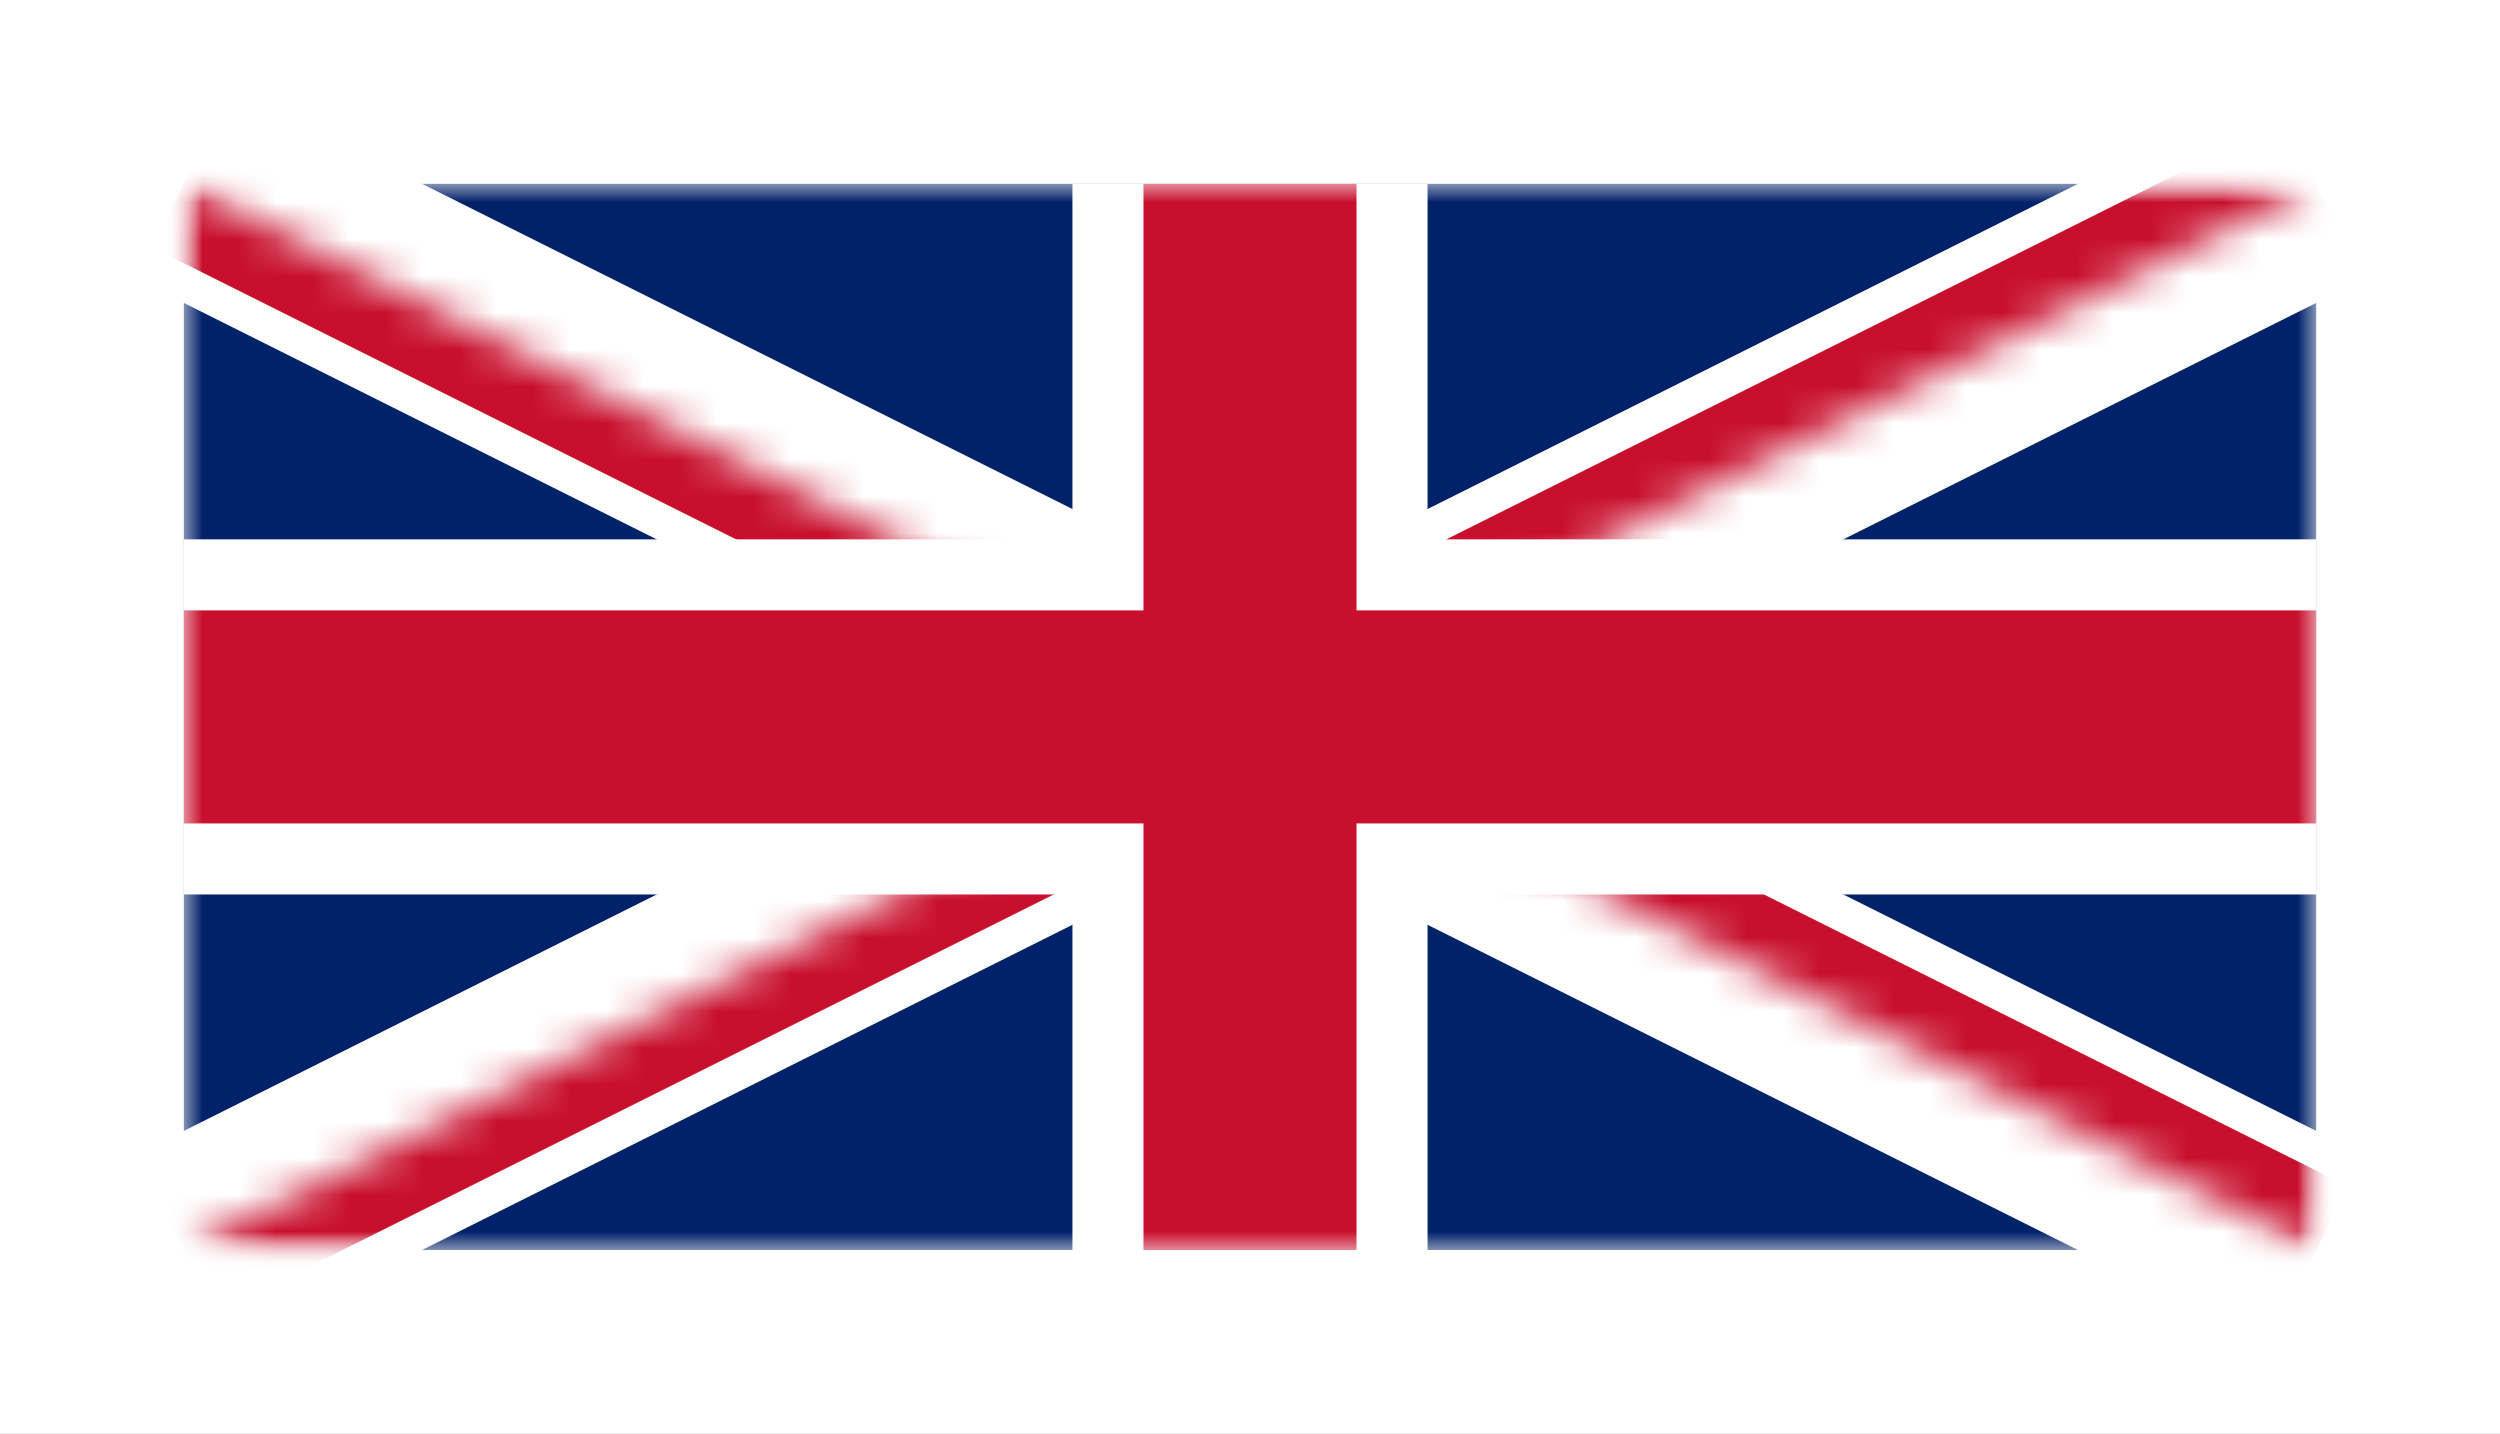
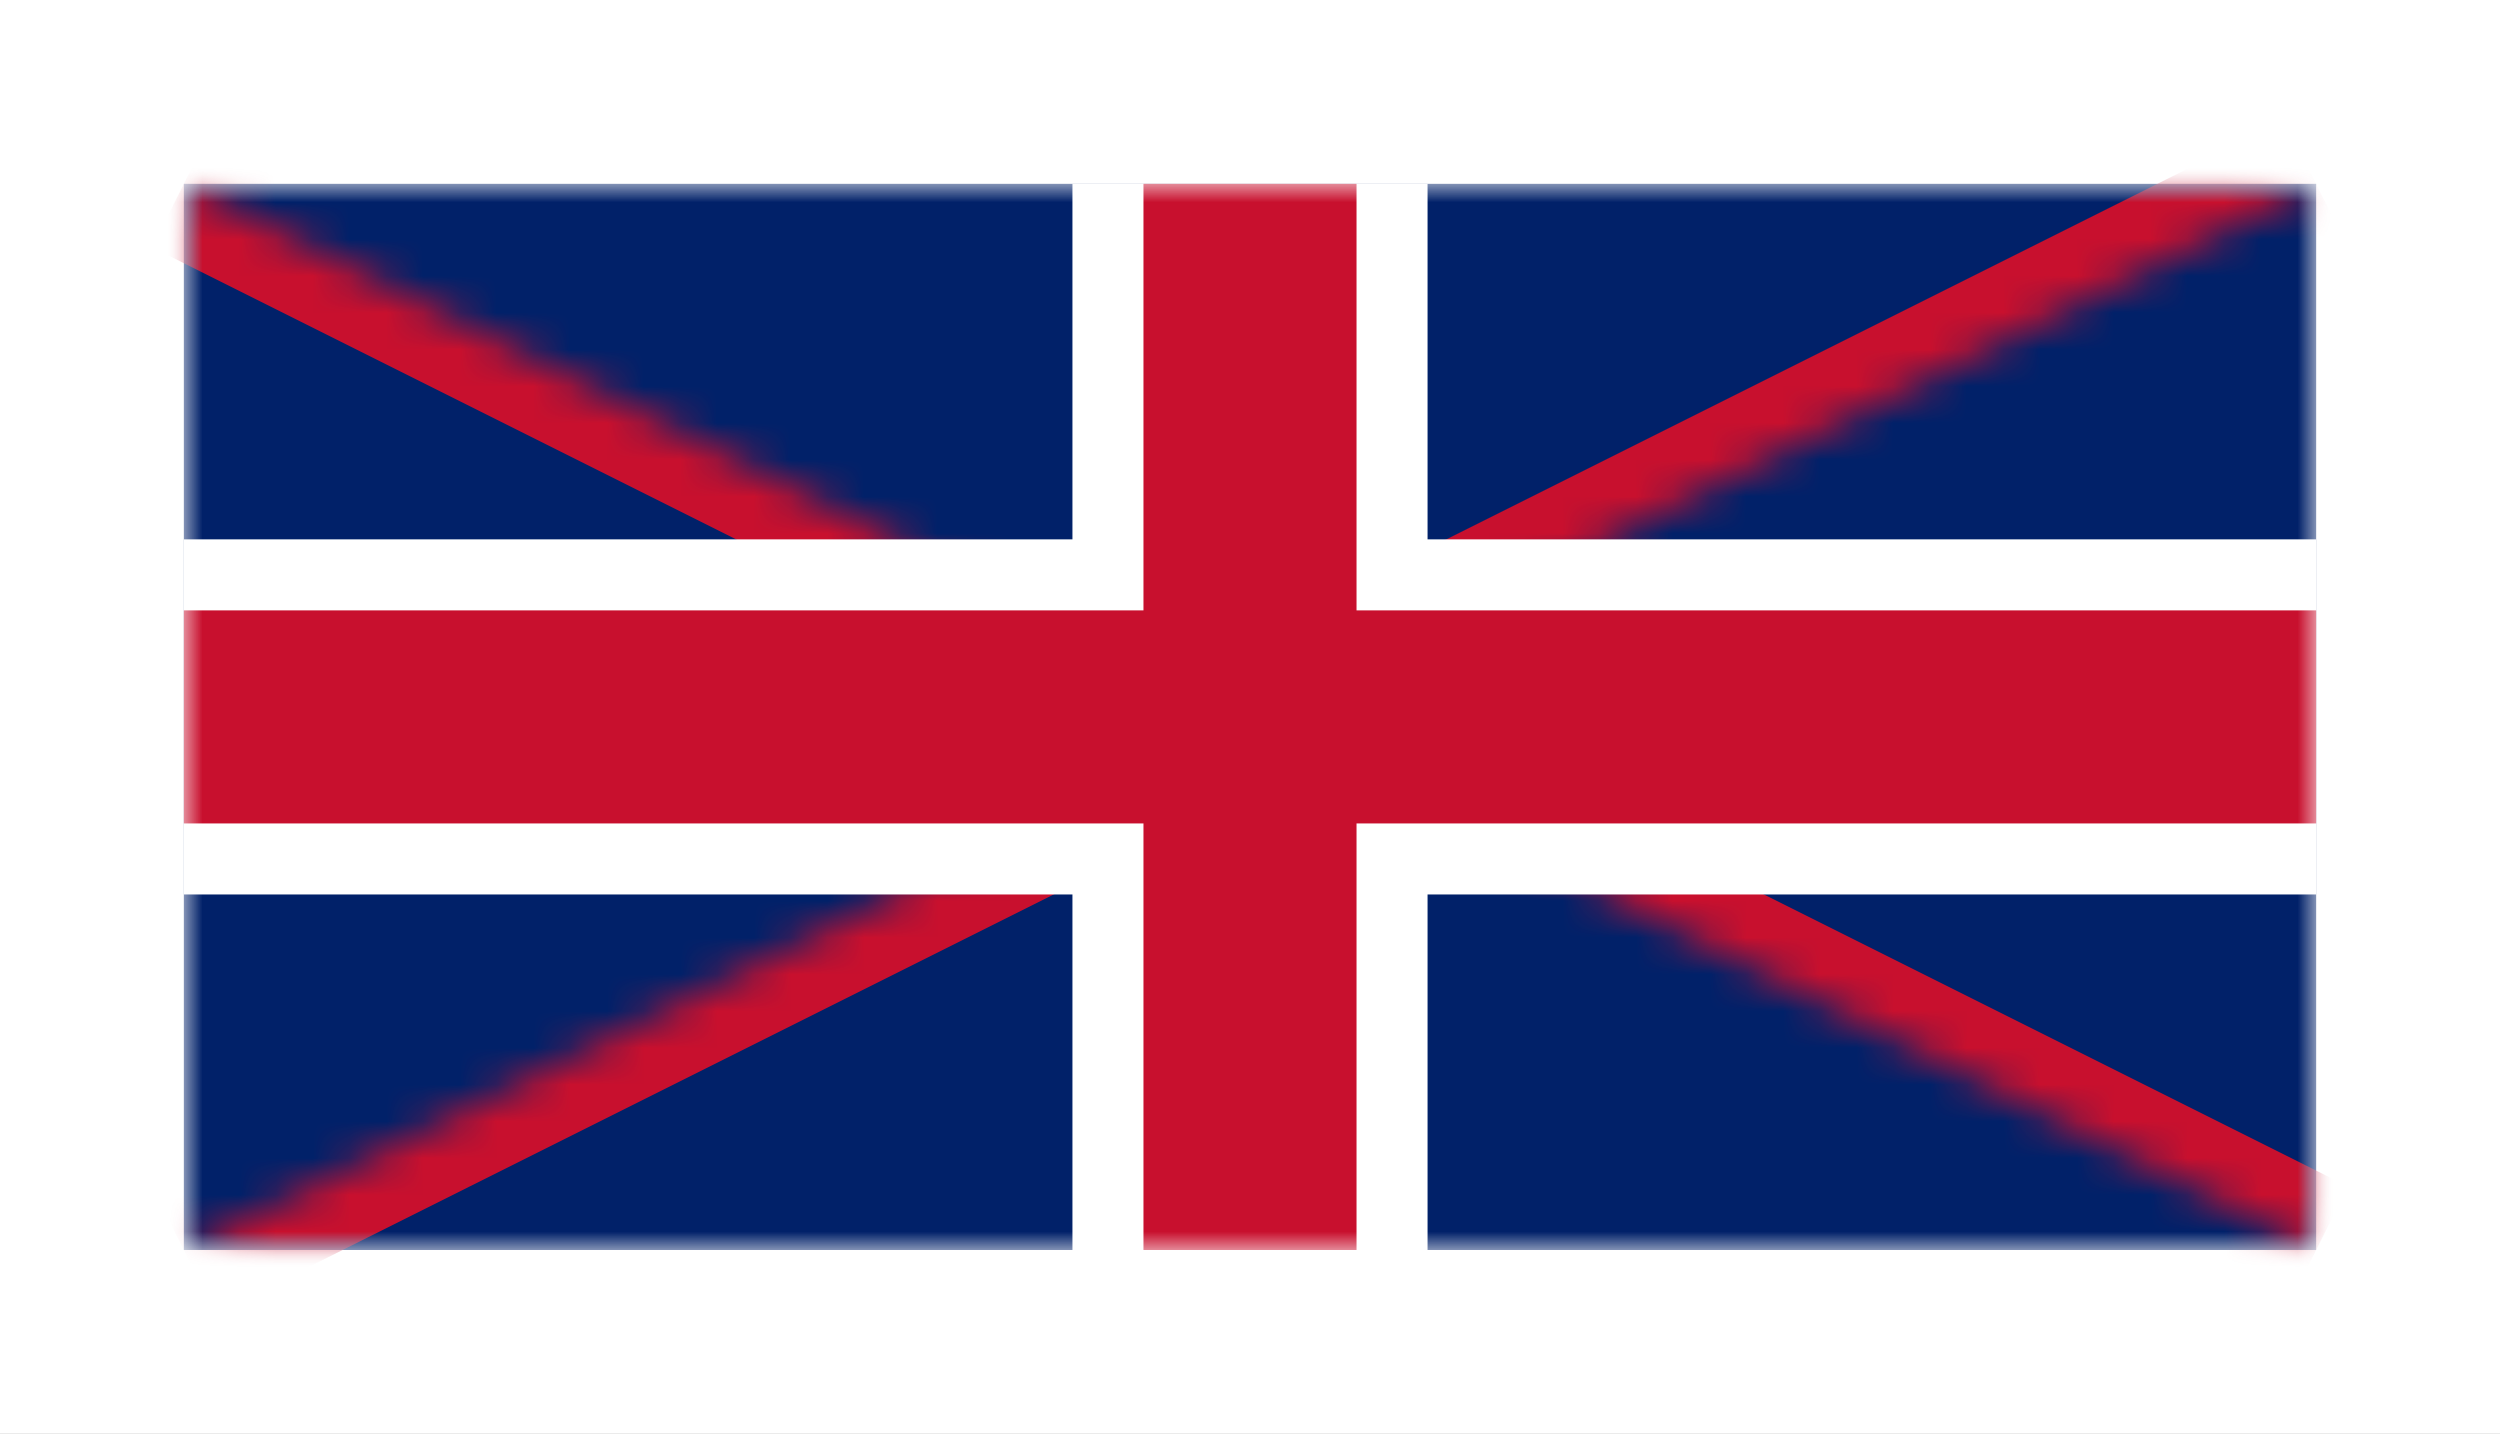
<svg xmlns="http://www.w3.org/2000/svg" width="68" height="39" viewBox="0 0 68 39" fill="none">
  <rect x="0" y="0" width="68" height="39" fill="#808080" stroke="none" />
  <g clip-path="url(#clip0_5151_5272)">
    <path d="M68 0H0V39H68V0Z" fill="white" />
    <mask id="mask0_5151_5272" style="mask-type:luminance" maskUnits="userSpaceOnUse" x="5" y="5" width="58" height="29">
      <path d="M5 5V34H63V5H5Z" fill="white" />
    </mask>
    <g mask="url(#mask0_5151_5272)">
      <path d="M5 5V34H63V5H5Z" fill="#012169" />
      <path d="M5 5L63 34ZM63 5L5 34Z" fill="black" />
-       <path d="M5 5L63 34M63 5L5 34" stroke="white" stroke-width="5.795" />
      <mask id="mask1_5151_5272" style="mask-type:luminance" maskUnits="userSpaceOnUse" x="5" y="5" width="58" height="29">
        <path d="M34 19.5H63V34L34 19.5ZM34 19.5V34H5L34 19.5ZM34 19.5H5V5L34 19.5ZM34 19.5V5H63L34 19.5Z" fill="white" />
      </mask>
      <g mask="url(#mask1_5151_5272)">
        <path d="M5 5L63 34ZM63 5L5 34Z" fill="black" />
        <path d="M5 5L63 34M63 5L5 34" stroke="#C8102E" stroke-width="3.863" />
      </g>
-       <path d="M34 5V34ZM5 19.5H63Z" fill="black" />
+       <path d="M34 5V34ZM5 19.5Z" fill="black" />
      <path d="M34 5V34M5 19.5H63" stroke="white" stroke-width="9.659" />
      <path d="M34 5V34ZM5 19.5H63Z" fill="black" />
      <path d="M34 5V34M5 19.5H63" stroke="#C8102E" stroke-width="5.795" />
    </g>
  </g>
  <defs>
    <clipPath id="clip0_5151_5272">
      <rect width="68" height="39" fill="white" />
    </clipPath>
  </defs>
</svg>